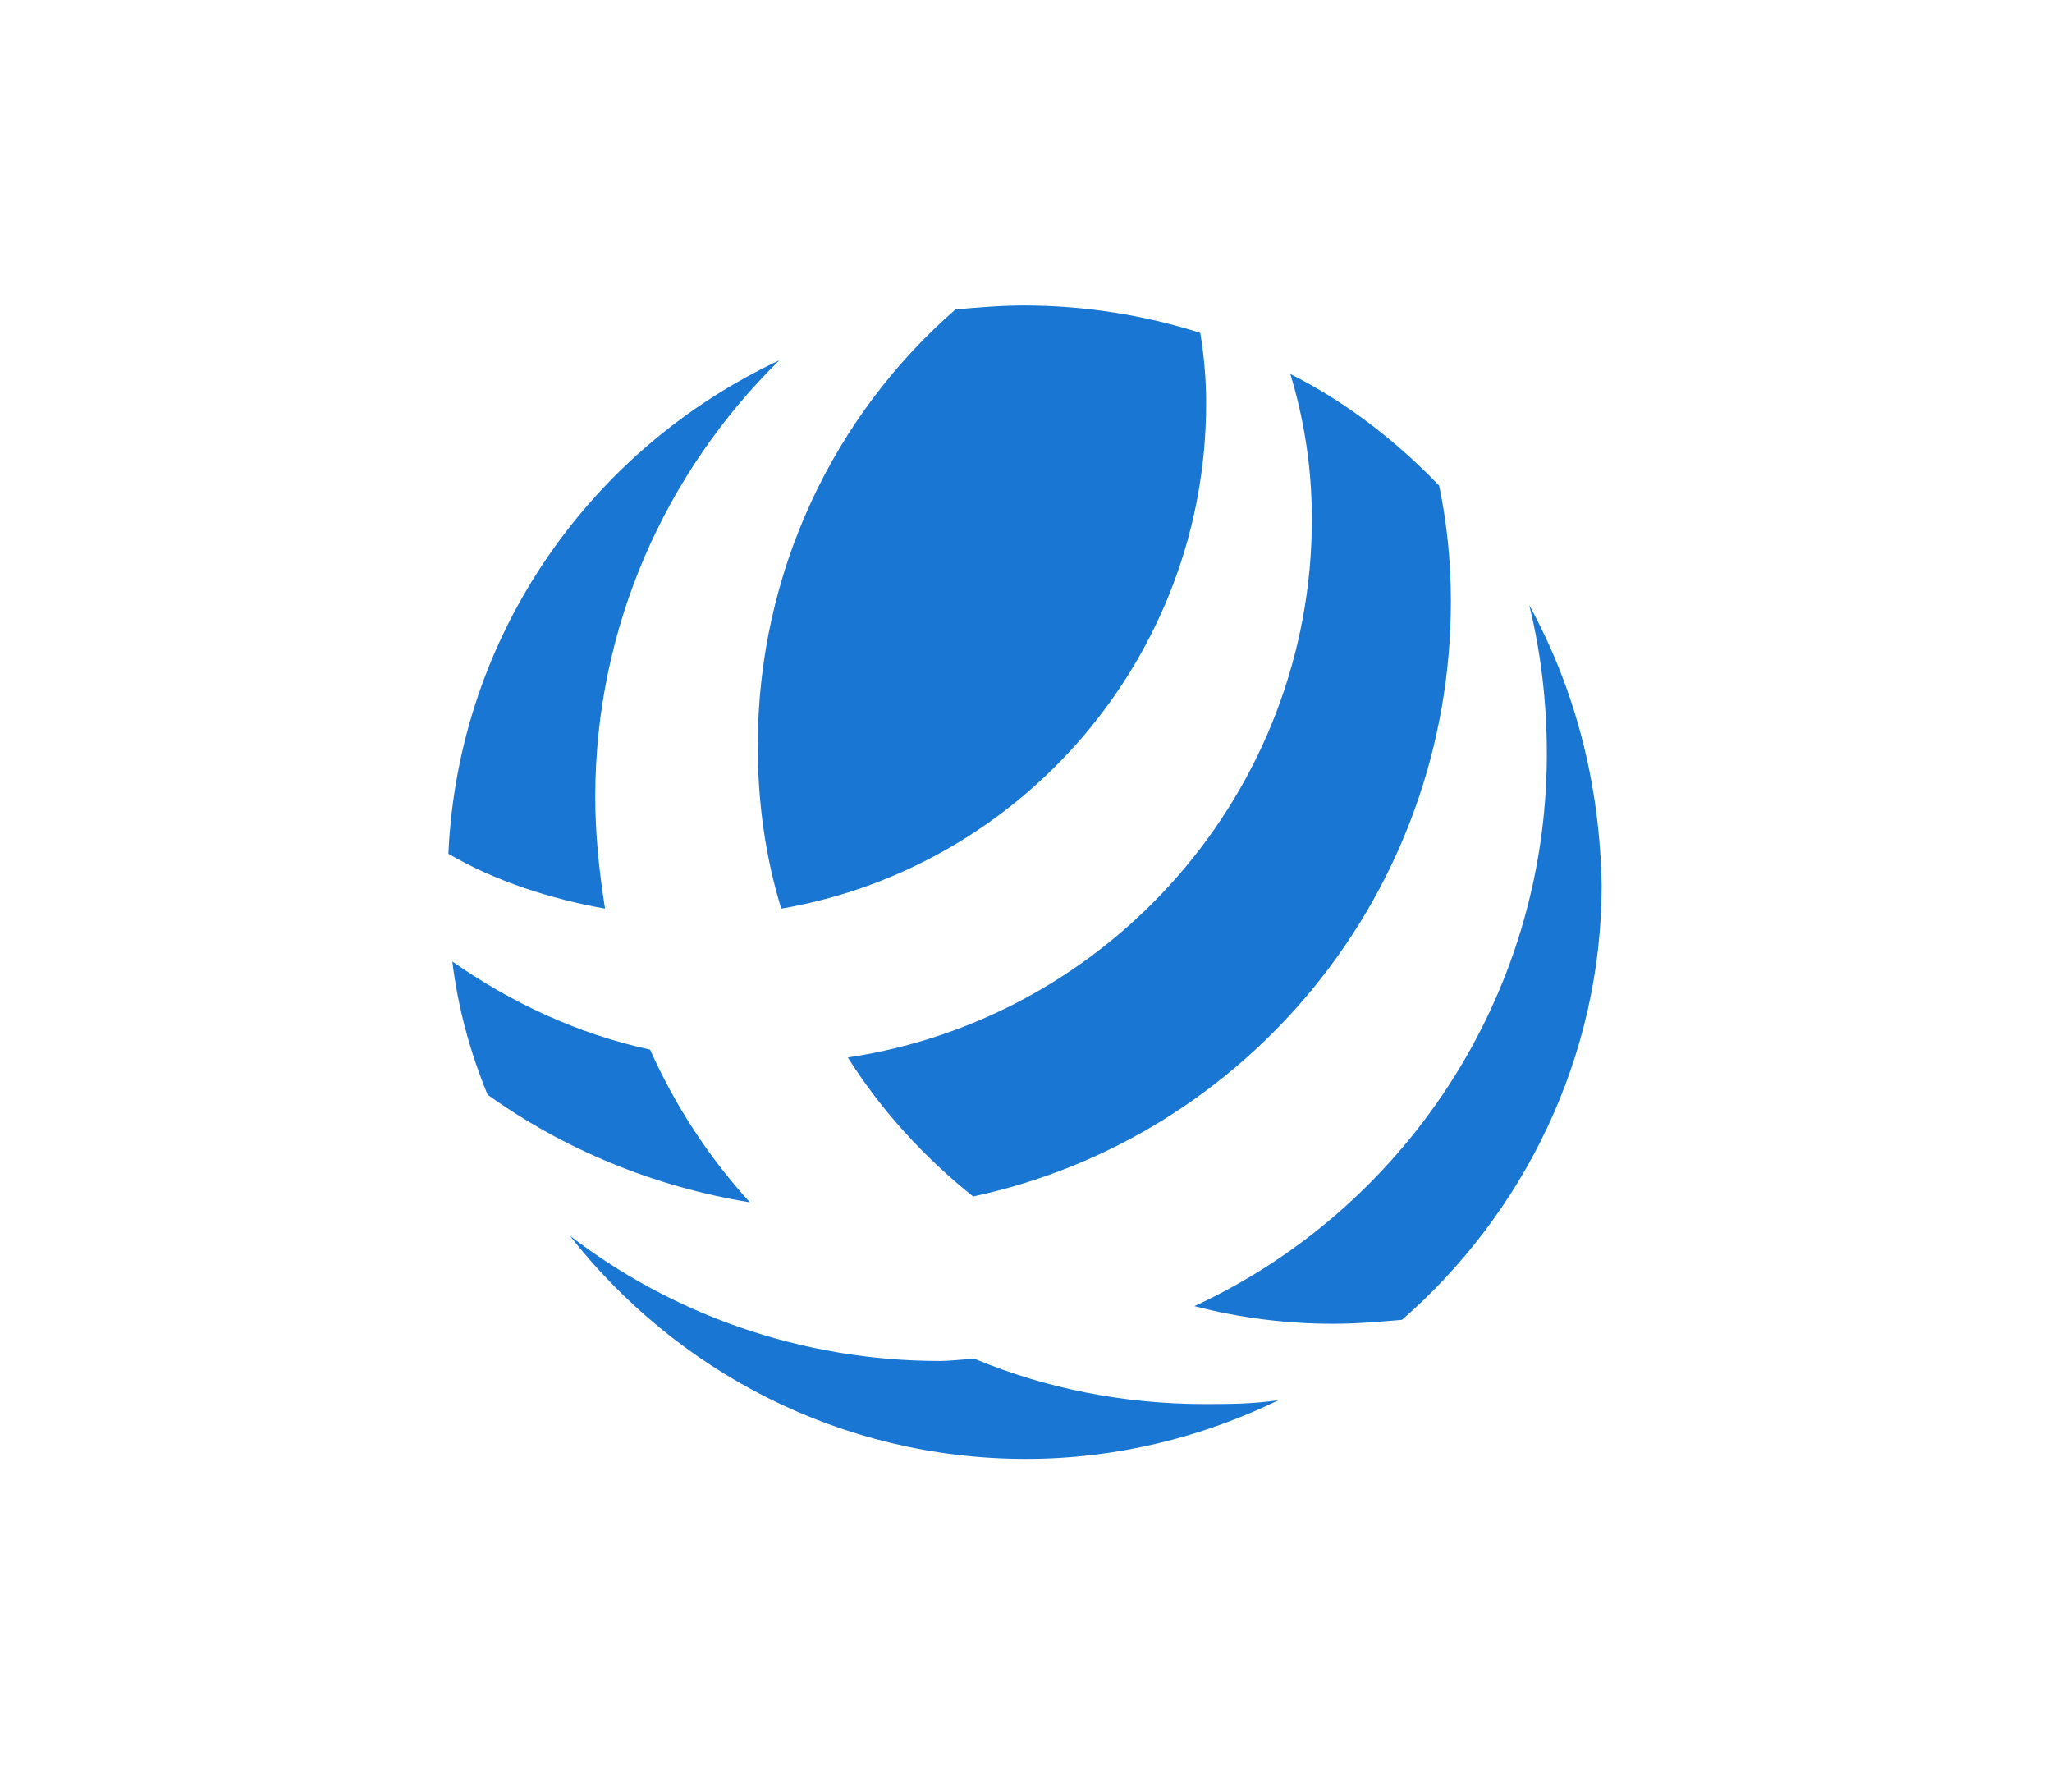
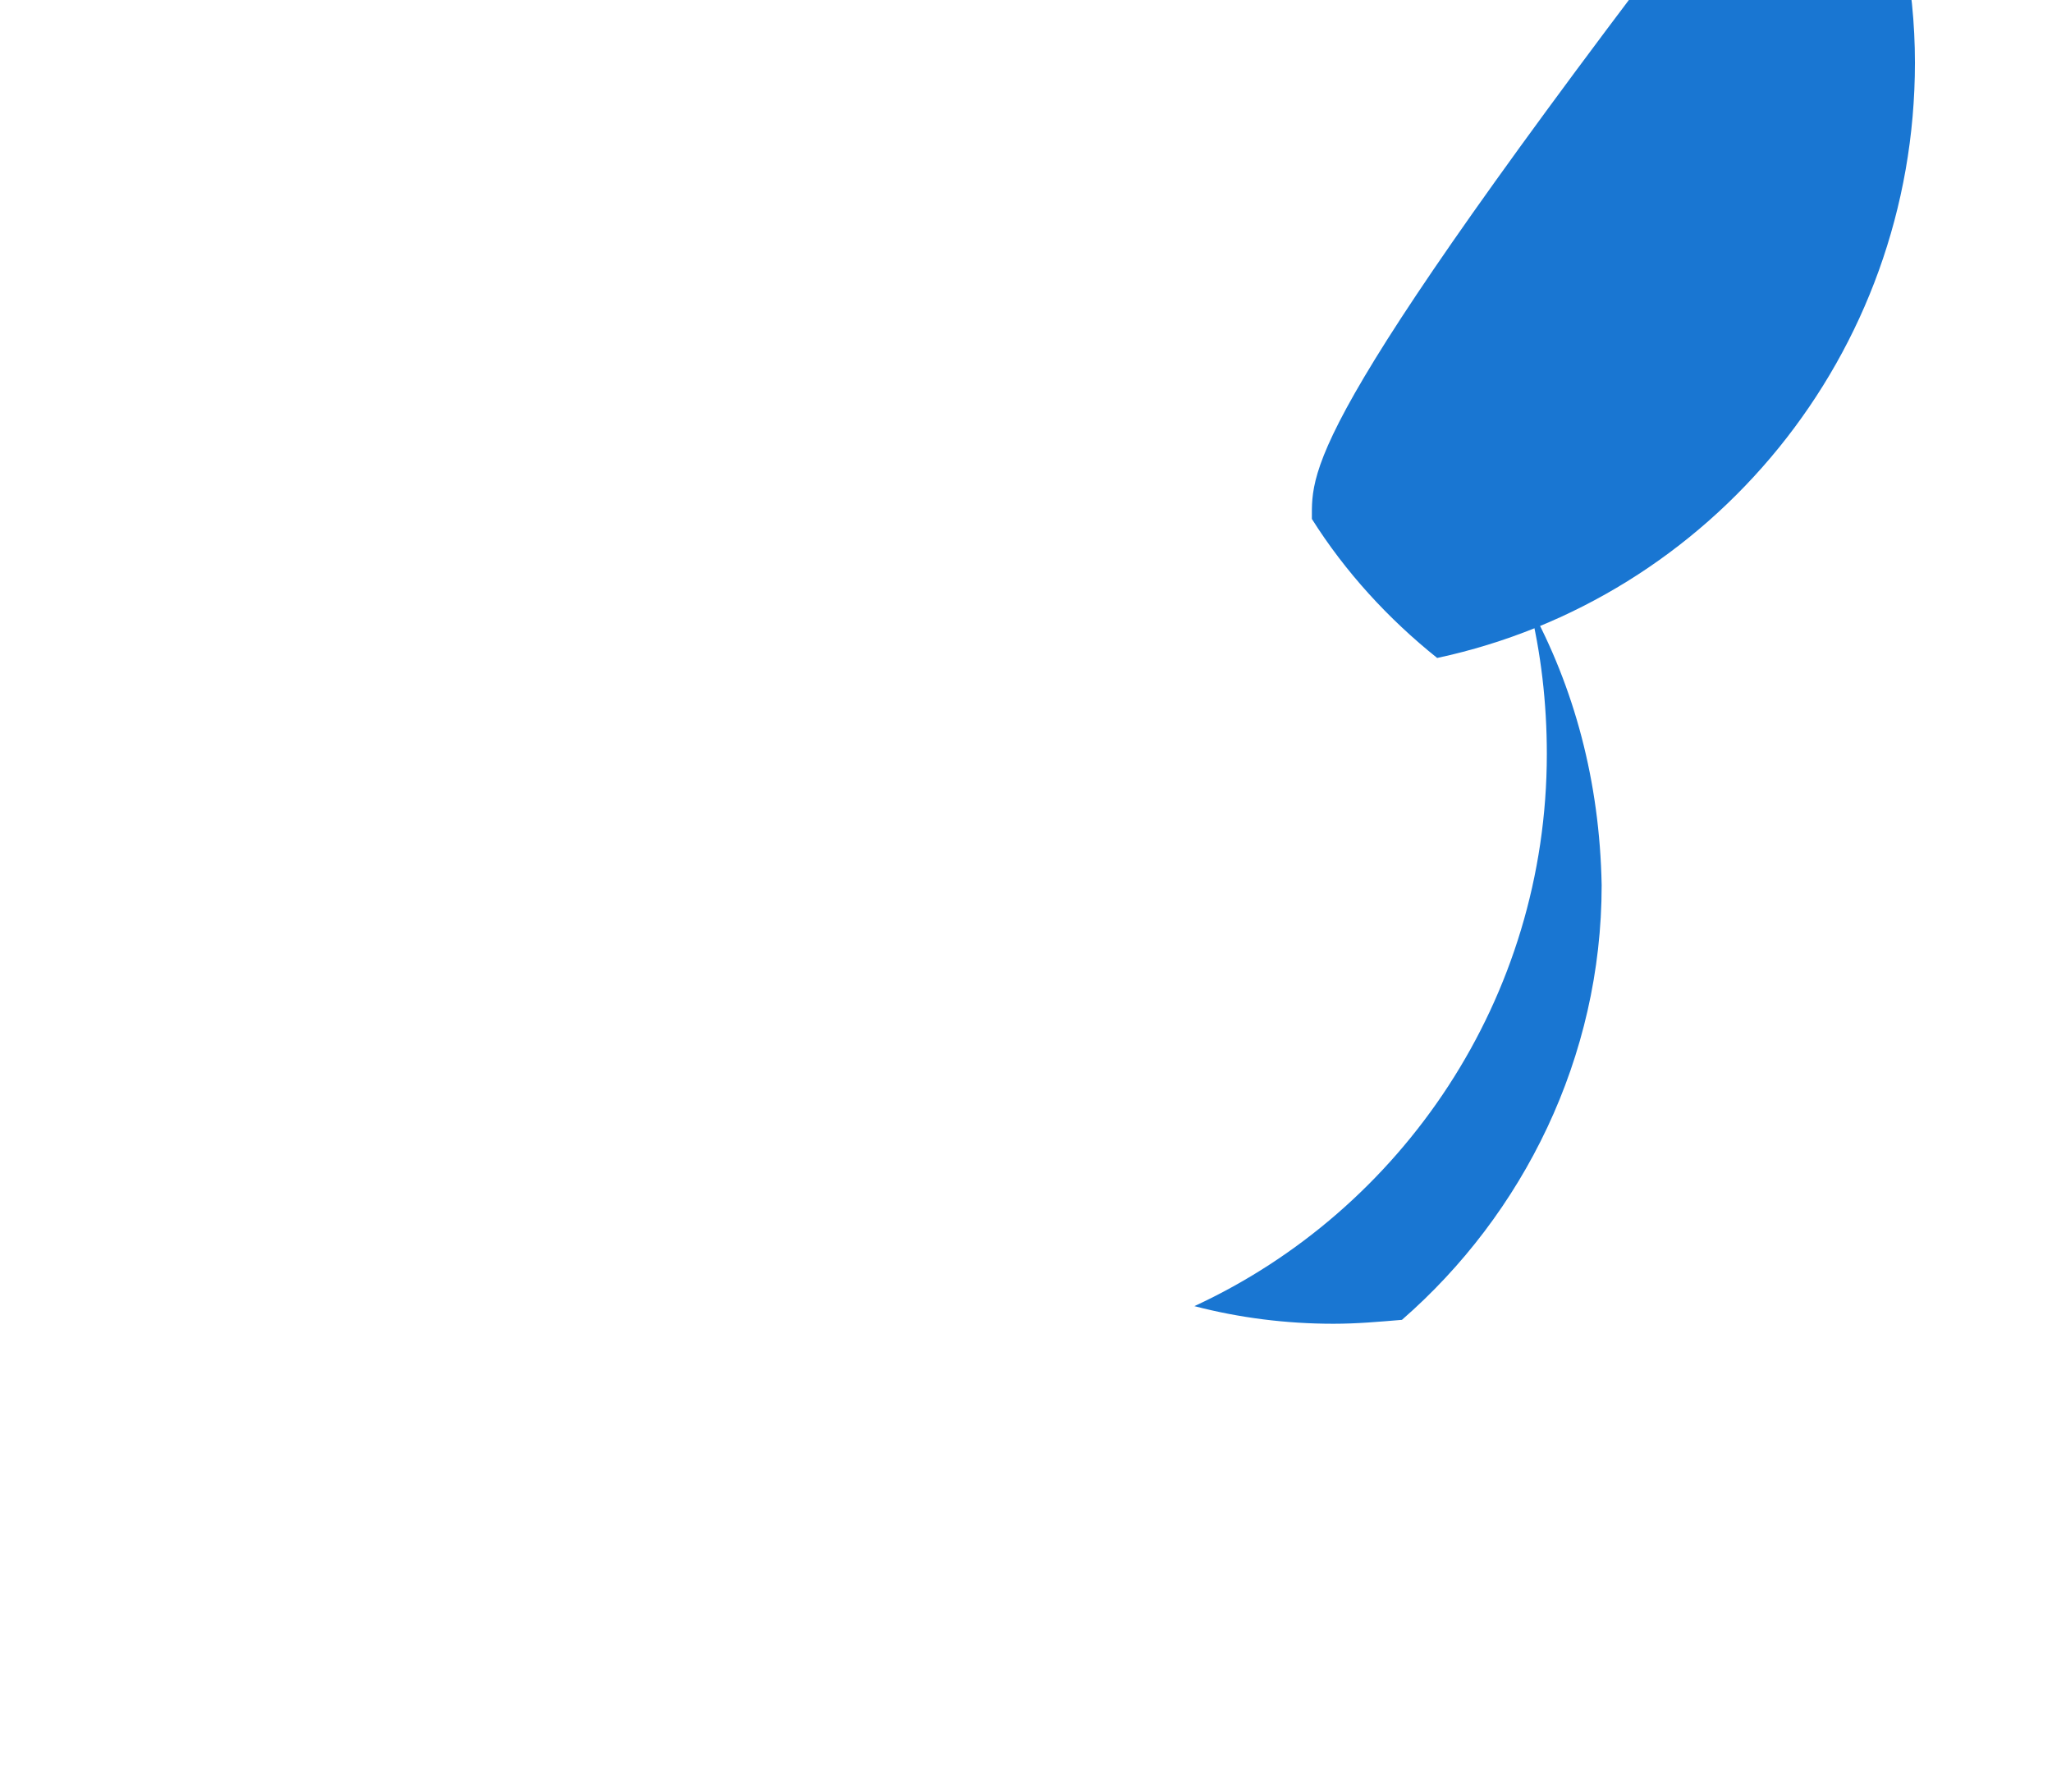
<svg xmlns="http://www.w3.org/2000/svg" version="1.1" id="Layer_1" x="0px" y="0px" viewBox="0 0 104.8 91.5" xml:space="preserve">
  <style type="text/css">
	.st0{fill:none;stroke:#1976D2;stroke-width:3;stroke-linecap:round;stroke-linejoin:round;stroke-miterlimit:10;}
	.st1{fill:#1976D2;}
</style>
  <path class="st0 ENorwtUB_0" d="M9.7,45.5A42.7,42.7 0,1,1 95.1,45.5A42.7,42.7 0,1,1 9.7,45.5" />
-   <path class="st1 ENorwtUB_1" d="M38.7,38.1c0,2.9,0.4,5.7,1.2,8.3c12.3-2.1,21.7-12.9,21.7-25.8c0-1.2-0.1-2.4-0.3-3.6c-2.8-0.9-5.9-1.4-9-1.4  c-1.2,0-2.3,0.1-3.5,0.2C42.6,21.2,38.7,29.2,38.7,38.1" />
-   <path class="st1 ENorwtUB_2" d="M30.9,46.4c-0.3-1.9-0.5-3.8-0.5-5.7c0-8.7,3.6-16.6,9.4-22.3c-9.6,4.5-16.4,14-16.9,25.2  C25.3,45,28.1,45.9,30.9,46.4" />
-   <path class="st1 ENorwtUB_3" d="M67,26.5C67,40.4,56.7,52,43.3,54c1.7,2.7,3.9,5.1,6.4,7.1c14-3,24.4-15.5,24.4-30.4c0-2-0.2-4-0.6-5.9  c-2.2-2.3-4.8-4.3-7.6-5.7C66.6,21.4,67,23.9,67,26.5" />
-   <path class="st1 ENorwtUB_4" d="M24.9,55.9c3.9,2.8,8.5,4.7,13.4,5.5c-2.1-2.3-3.8-4.9-5.1-7.8c-3.7-0.8-7.1-2.4-10.1-4.5  C23.4,51.5,24,53.7,24.9,55.9" />
+   <path class="st1 ENorwtUB_3" d="M67,26.5c1.7,2.7,3.9,5.1,6.4,7.1c14-3,24.4-15.5,24.4-30.4c0-2-0.2-4-0.6-5.9  c-2.2-2.3-4.8-4.3-7.6-5.7C66.6,21.4,67,23.9,67,26.5" />
  <path class="st1 ENorwtUB_5" d="M78.1,30.9c0.6,2.4,0.9,5,0.9,7.6c0,12.5-7.4,23.3-18,28.2c2.3,0.6,4.7,0.9,7.1,0.9c1.2,0,2.3-0.1,3.5-0.2  c6.2-5.4,10.2-13.4,10.2-22.2C81.7,39.9,80.4,35.1,78.1,30.9" />
-   <path class="st1 ENorwtUB_6" d="M61.5,71.7c-4.1,0-8.1-0.8-11.7-2.3c-0.6,0-1.2,0.1-1.8,0.1c-7.1,0-13.7-2.4-18.9-6.4  c5.4,6.9,13.8,11.4,23.3,11.4c4.6,0,9-1.1,12.9-3C64,71.7,62.7,71.7,61.5,71.7" />
  <style>.ENorwtUB_0{stroke-dasharray:269 271;stroke-dashoffset:270;animation:ENorwtUB_draw_0 2300ms ease 0ms infinite,ENorwtUB_fade 2300ms linear 0ms infinite;}.ENorwtUB_1{stroke-dasharray:87 89;stroke-dashoffset:88;animation:ENorwtUB_draw_1 2300ms ease 0ms infinite,ENorwtUB_fade 2300ms linear 0ms infinite;}.ENorwtUB_2{stroke-dasharray:71 73;stroke-dashoffset:72;animation:ENorwtUB_draw_2 2300ms ease 0ms infinite,ENorwtUB_fade 2300ms linear 0ms infinite;}.ENorwtUB_3{stroke-dasharray:115 117;stroke-dashoffset:116;animation:ENorwtUB_draw_3 2300ms ease 0ms infinite,ENorwtUB_fade 2300ms linear 0ms infinite;}.ENorwtUB_4{stroke-dasharray:43 45;stroke-dashoffset:44;animation:ENorwtUB_draw_4 2300ms ease 0ms infinite,ENorwtUB_fade 2300ms linear 0ms infinite;}.ENorwtUB_5{stroke-dasharray:94 96;stroke-dashoffset:95;animation:ENorwtUB_draw_5 2300ms ease 0ms infinite,ENorwtUB_fade 2300ms linear 0ms infinite;}.ENorwtUB_6{stroke-dasharray:79 81;stroke-dashoffset:80;animation:ENorwtUB_draw_6 2300ms ease 0ms infinite,ENorwtUB_fade 2300ms linear 0ms infinite;}@keyframes ENorwtUB_draw{100%{stroke-dashoffset:0;}}@keyframes ENorwtUB_fade{0%{stroke-opacity:1;}82.609%{stroke-opacity:1;}100%{stroke-opacity:0;}}@keyframes ENorwtUB_draw_0{4.348%{stroke-dashoffset: 270}69.565%{ stroke-dashoffset: 0;}100%{ stroke-dashoffset: 0;}}@keyframes ENorwtUB_draw_1{4.348%{stroke-dashoffset: 88}69.565%{ stroke-dashoffset: 0;}100%{ stroke-dashoffset: 0;}}@keyframes ENorwtUB_draw_2{4.348%{stroke-dashoffset: 72}69.565%{ stroke-dashoffset: 0;}100%{ stroke-dashoffset: 0;}}@keyframes ENorwtUB_draw_3{4.348%{stroke-dashoffset: 116}69.565%{ stroke-dashoffset: 0;}100%{ stroke-dashoffset: 0;}}@keyframes ENorwtUB_draw_4{4.348%{stroke-dashoffset: 44}69.565%{ stroke-dashoffset: 0;}100%{ stroke-dashoffset: 0;}}@keyframes ENorwtUB_draw_5{4.348%{stroke-dashoffset: 95}69.565%{ stroke-dashoffset: 0;}100%{ stroke-dashoffset: 0;}}@keyframes ENorwtUB_draw_6{4.348%{stroke-dashoffset: 80}69.565%{ stroke-dashoffset: 0;}100%{ stroke-dashoffset: 0;}}</style>
</svg>